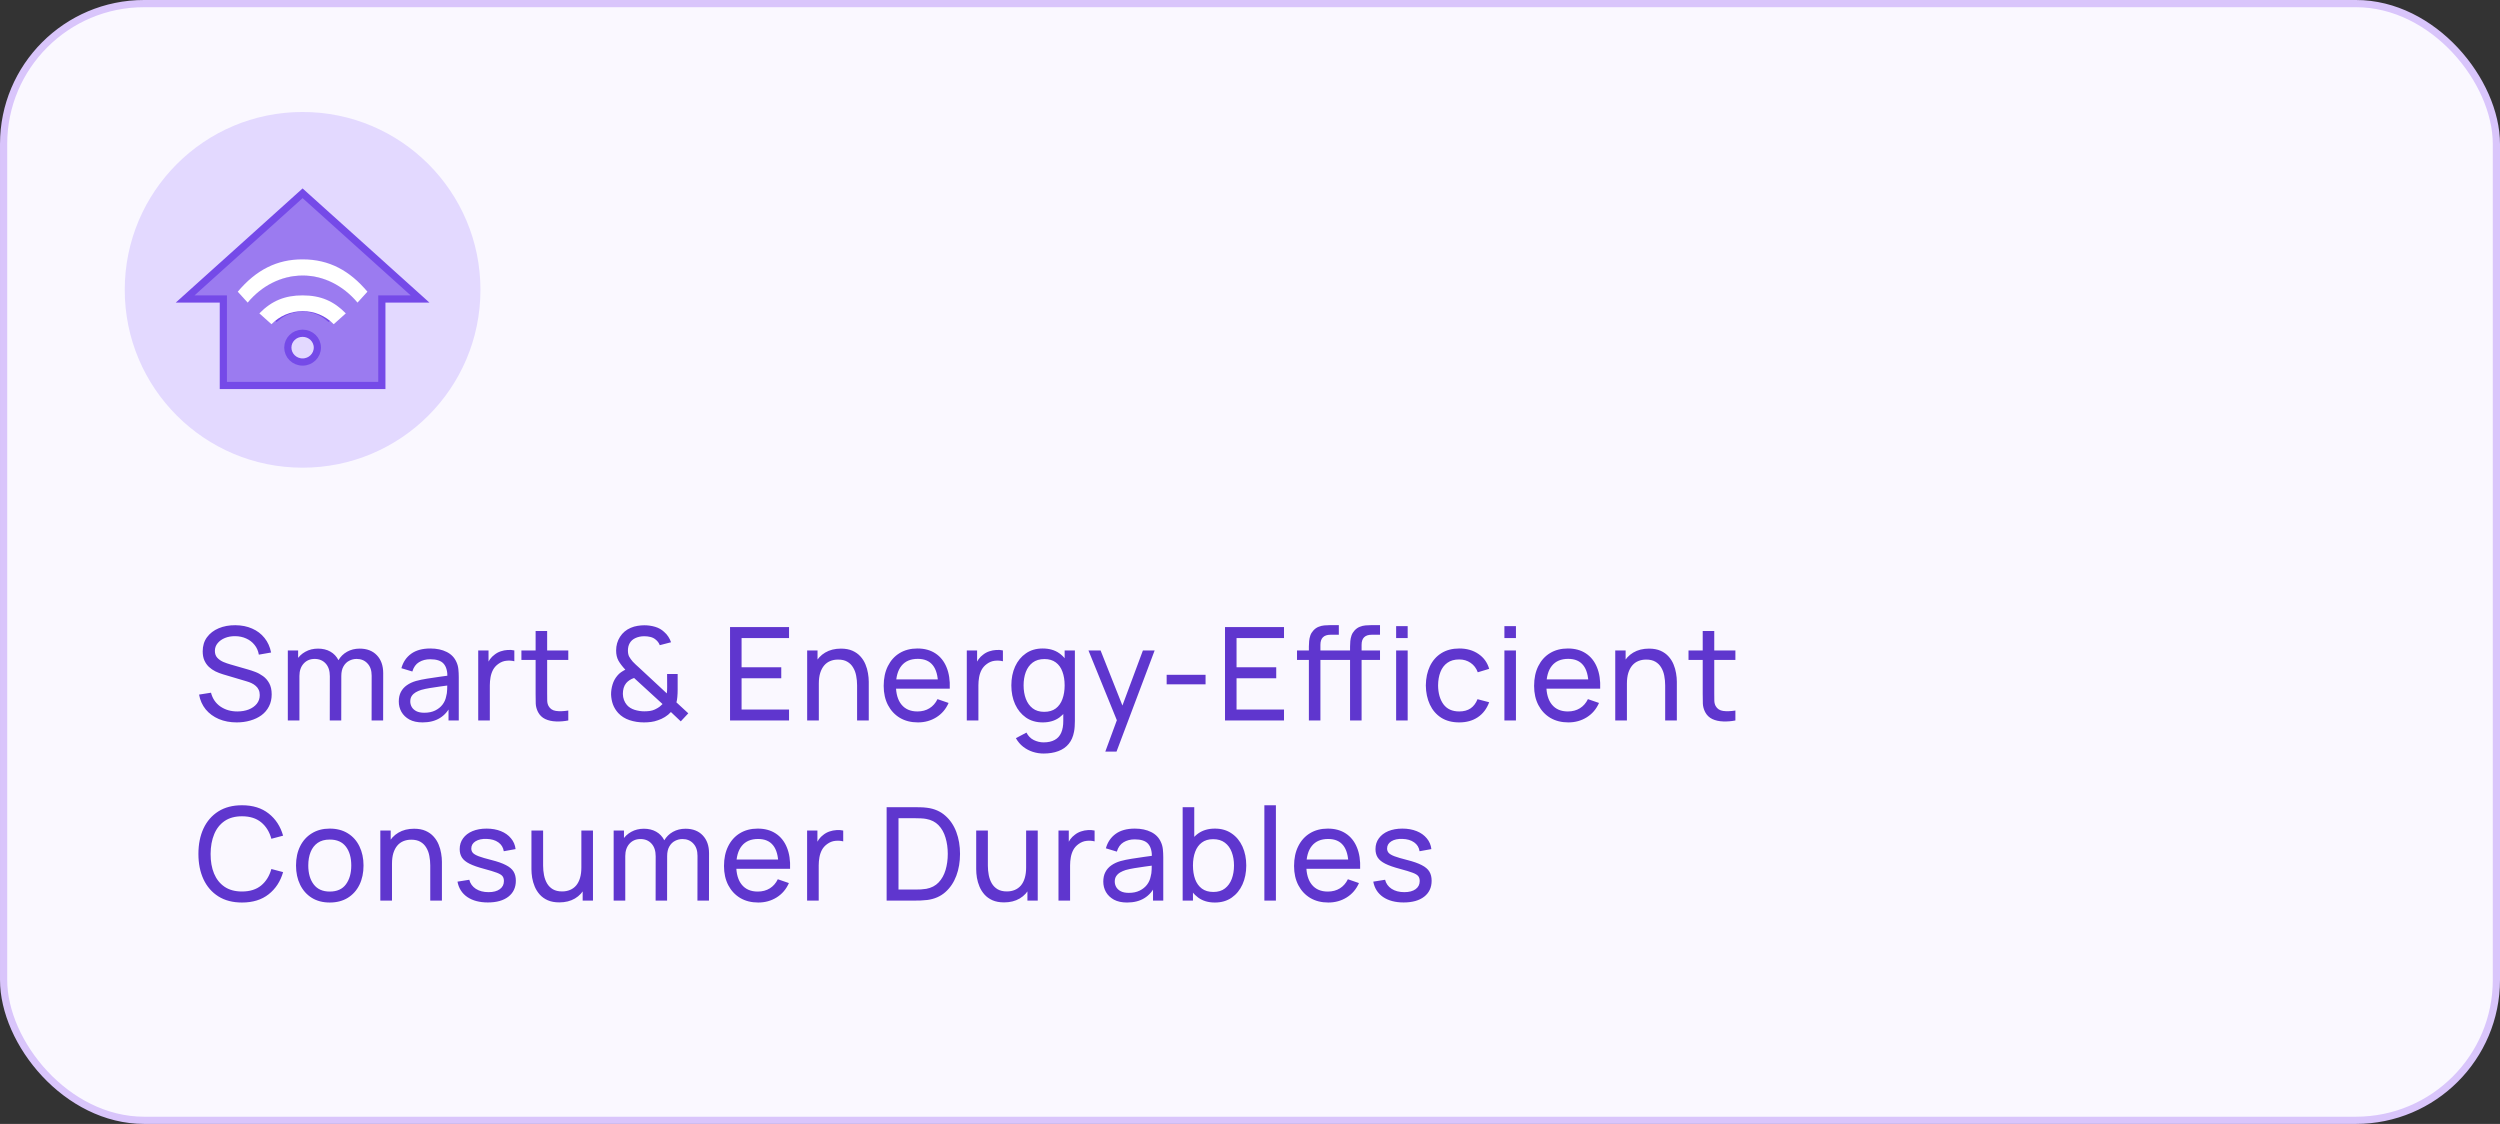
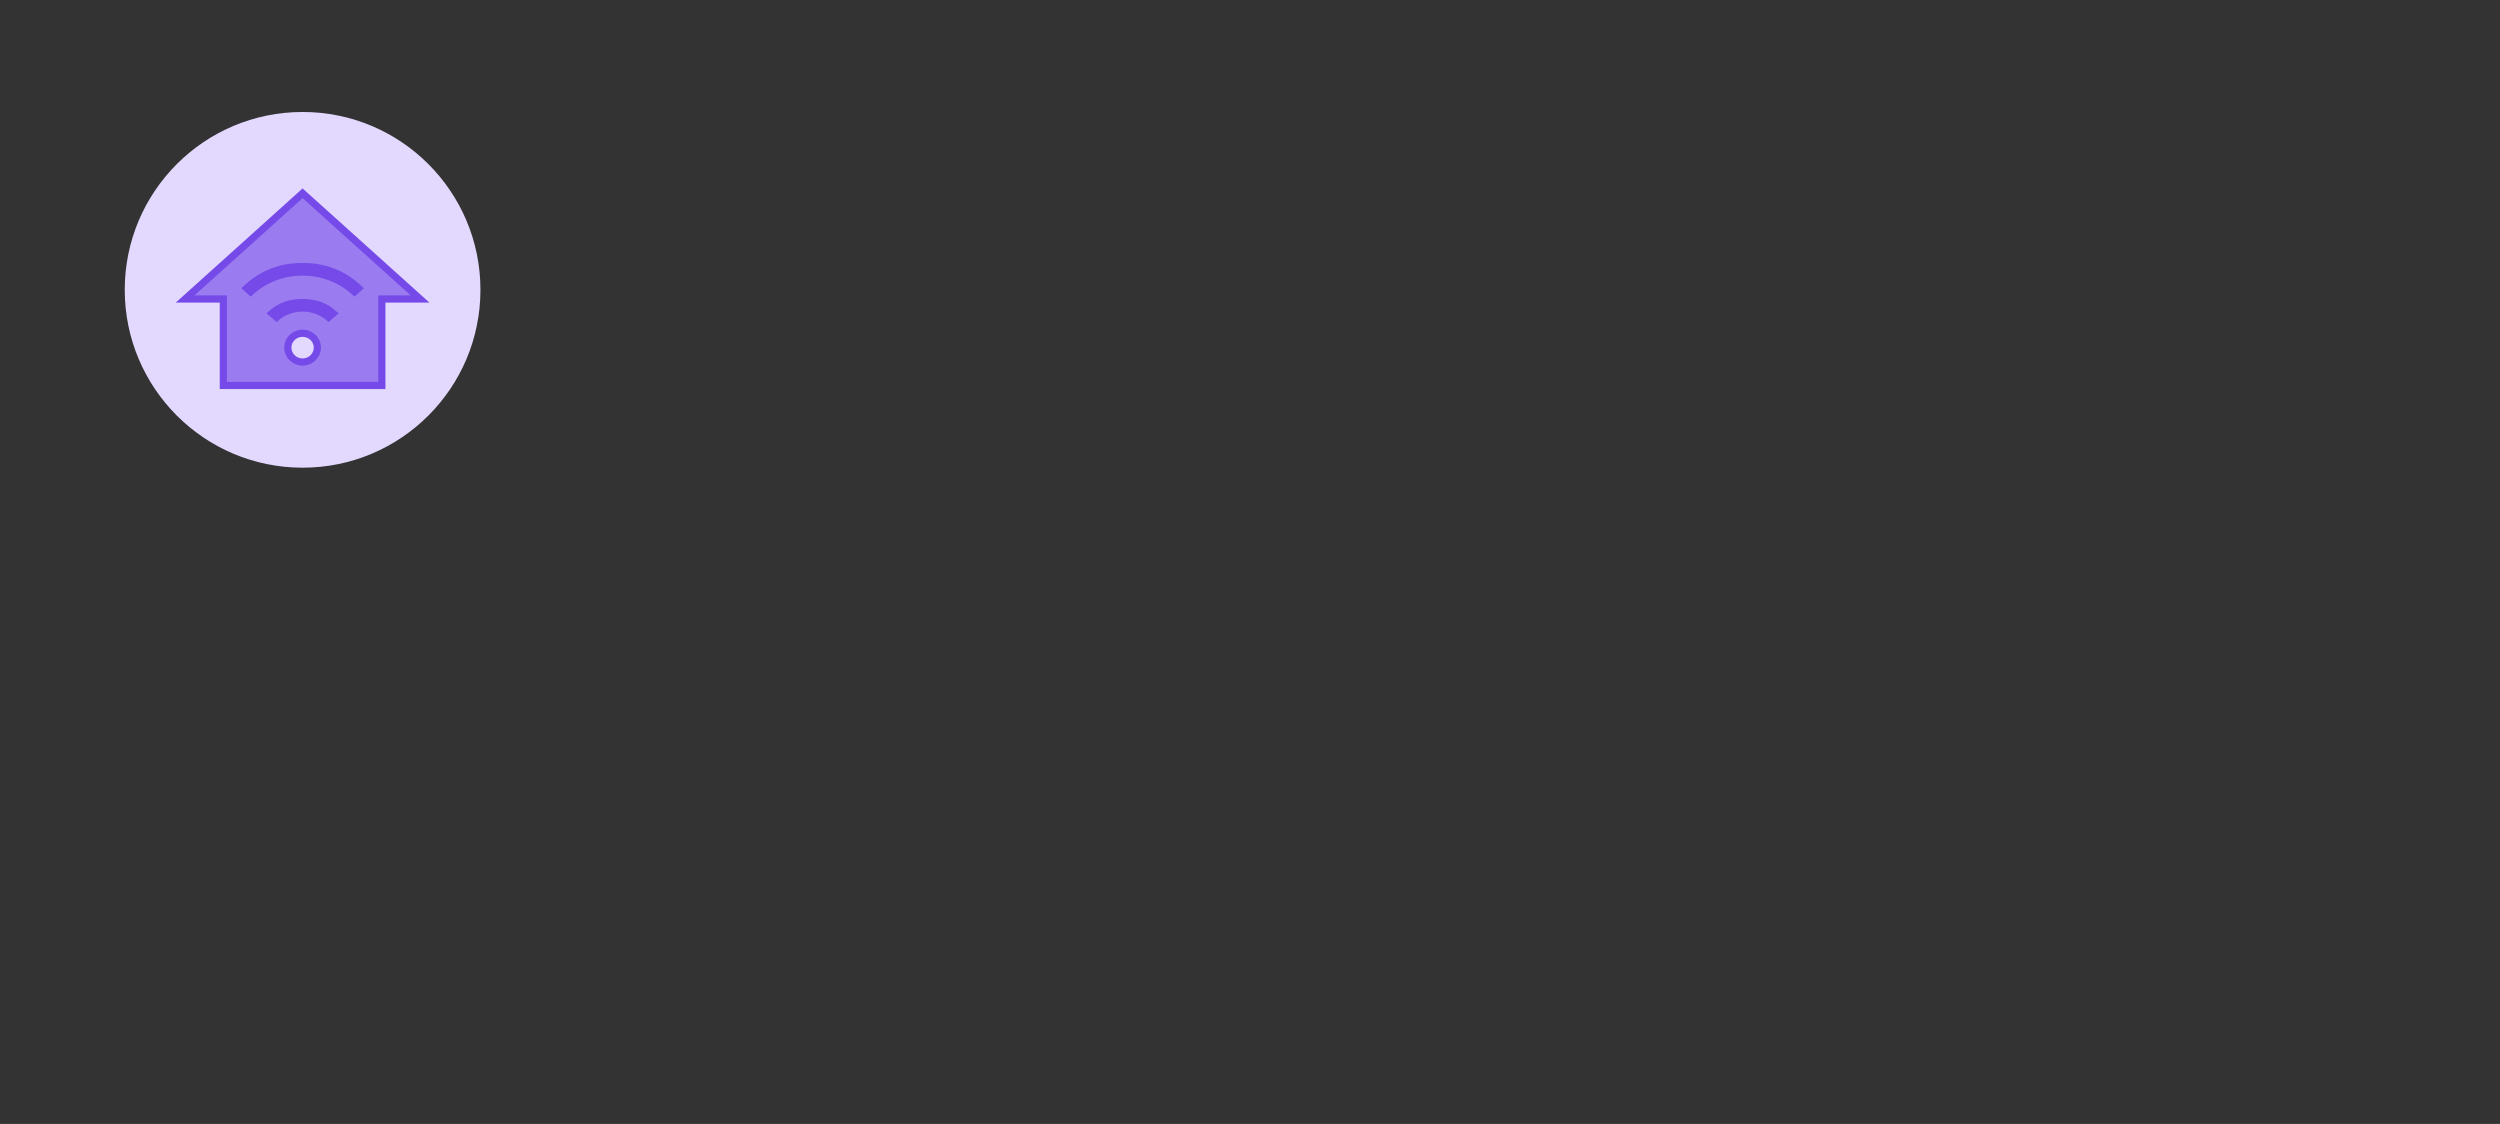
<svg xmlns="http://www.w3.org/2000/svg" width="347" height="156" viewBox="0 0 347 156" fill="none">
  <rect x="0" y="0" width="347" height="156" fill="#333333" stroke="none" />
-   <rect x="0.5" y="0.5" width="346" height="155" rx="19.5" fill="#FAF8FF" />
-   <rect x="0.5" y="0.5" width="346" height="155" rx="19.5" stroke="#D9C5FB" />
  <circle cx="42" cy="40.229" r="24.686" fill="#E3D9FF" />
  <path d="M42.334 27.128L42 26.827L41.666 27.128L26.666 40.628L25.697 41.5H27H31V53V53.5H31.5H52.5H53V53V41.5H57H58.303L57.334 40.628L42.334 27.128ZM41.999 37H42C45.177 37 47.631 38.046 49.764 39.992L49.206 40.499C47.233 38.724 44.664 37.742 41.999 37.755C39.219 37.755 36.684 38.786 34.793 40.498L34.236 39.992C36.452 37.973 38.949 36.992 41.999 37ZM42 42C43.769 42 45.061 42.471 46.248 43.488L45.607 44.039C44.597 43.201 43.32 42.742 41.998 42.75C40.624 42.75 39.363 43.233 38.392 44.039L37.752 43.487C38.977 42.437 40.291 41.998 41.999 42H42ZM42 46.255C43.146 46.255 44.05 47.153 44.05 48.245C44.05 49.341 43.142 50.25 42 50.25C40.858 50.25 39.95 49.341 39.95 48.245C39.95 47.153 40.854 46.255 42 46.255Z" fill="#9B7BF0" stroke="#754AE8" />
-   <path d="M48 43.496C46.326 41.792 44.52 41 42 41C39.577 40.997 37.729 41.73 36 43.496L37.68 45C38.778 43.877 40.308 43.184 42 43.184C43.614 43.173 45.167 43.826 46.32 45L48 43.496Z" fill="white" />
-   <path d="M51 40.487C48.554 37.583 45.717 36 42 36C38.438 35.988 35.544 37.469 33 40.487L34.377 42C36.314 39.673 39.014 38.25 42 38.25C44.85 38.233 47.591 39.581 49.623 42L51 40.487Z" fill="white" />
-   <path d="M32.859 100.27C31.941 100.27 31.113 100.114 30.375 99.802C29.643 99.49 29.037 99.046 28.557 98.47C28.083 97.888 27.774 97.201 27.63 96.409L29.286 96.148C29.496 96.964 29.931 97.603 30.591 98.065C31.257 98.521 32.04 98.749 32.94 98.749C33.522 98.749 34.047 98.659 34.515 98.479C34.989 98.293 35.364 98.029 35.64 97.687C35.916 97.345 36.054 96.94 36.054 96.472C36.054 96.184 36.003 95.938 35.901 95.734C35.805 95.524 35.67 95.347 35.496 95.203C35.328 95.053 35.136 94.927 34.92 94.825C34.704 94.723 34.479 94.639 34.245 94.573L30.942 93.592C30.582 93.484 30.234 93.349 29.898 93.187C29.562 93.019 29.262 92.812 28.998 92.566C28.734 92.314 28.524 92.014 28.368 91.666C28.212 91.312 28.134 90.895 28.134 90.415C28.134 89.647 28.332 88.993 28.728 88.453C29.13 87.907 29.673 87.49 30.357 87.202C31.041 86.914 31.812 86.773 32.67 86.779C33.54 86.785 34.317 86.941 35.001 87.247C35.691 87.547 36.261 87.979 36.711 88.543C37.167 89.107 37.473 89.782 37.629 90.568L35.928 90.865C35.838 90.337 35.637 89.884 35.325 89.506C35.019 89.122 34.635 88.828 34.173 88.624C33.711 88.414 33.204 88.306 32.652 88.3C32.124 88.294 31.647 88.378 31.221 88.552C30.795 88.726 30.456 88.969 30.204 89.281C29.952 89.587 29.826 89.941 29.826 90.343C29.826 90.739 29.94 91.06 30.168 91.306C30.396 91.546 30.675 91.738 31.005 91.882C31.341 92.02 31.668 92.134 31.986 92.224L34.452 92.935C34.734 93.013 35.058 93.121 35.424 93.259C35.796 93.397 36.156 93.592 36.504 93.844C36.852 94.09 37.14 94.42 37.368 94.834C37.596 95.242 37.71 95.758 37.71 96.382C37.71 97.006 37.584 97.561 37.332 98.047C37.086 98.533 36.741 98.941 36.297 99.271C35.853 99.595 35.337 99.841 34.749 100.009C34.161 100.183 33.531 100.27 32.859 100.27ZM51.577 100L51.586 93.781C51.586 93.055 51.391 92.488 51.001 92.08C50.617 91.666 50.116 91.459 49.498 91.459C49.138 91.459 48.796 91.543 48.472 91.711C48.148 91.873 47.884 92.131 47.68 92.485C47.476 92.833 47.374 93.28 47.374 93.826L46.528 93.484C46.516 92.794 46.657 92.191 46.951 91.675C47.251 91.153 47.659 90.748 48.175 90.46C48.691 90.172 49.273 90.028 49.921 90.028C50.935 90.028 51.733 90.337 52.315 90.955C52.897 91.567 53.188 92.392 53.188 93.43L53.179 100H51.577ZM39.949 100V90.28H41.38V92.881H41.56V100H39.949ZM45.772 100L45.781 93.844C45.781 93.1 45.589 92.518 45.205 92.098C44.821 91.672 44.311 91.459 43.675 91.459C43.045 91.459 42.535 91.675 42.145 92.107C41.755 92.539 41.56 93.112 41.56 93.826L40.714 93.322C40.714 92.692 40.864 92.128 41.164 91.63C41.464 91.132 41.872 90.742 42.388 90.46C42.904 90.172 43.489 90.028 44.143 90.028C44.797 90.028 45.367 90.166 45.853 90.442C46.339 90.718 46.714 91.114 46.978 91.63C47.242 92.14 47.374 92.749 47.374 93.457L47.365 100H45.772ZM58.655 100.27C57.929 100.27 57.32 100.138 56.828 99.874C56.342 99.604 55.973 99.25 55.721 98.812C55.475 98.374 55.352 97.894 55.352 97.372C55.352 96.862 55.448 96.421 55.64 96.049C55.838 95.671 56.114 95.359 56.468 95.113C56.822 94.861 57.245 94.663 57.737 94.519C58.199 94.393 58.715 94.285 59.285 94.195C59.861 94.099 60.443 94.012 61.031 93.934C61.619 93.856 62.168 93.781 62.678 93.709L62.102 94.042C62.12 93.178 61.946 92.539 61.58 92.125C61.22 91.711 60.596 91.504 59.708 91.504C59.12 91.504 58.604 91.639 58.16 91.909C57.722 92.173 57.413 92.605 57.233 93.205L55.712 92.746C55.946 91.894 56.399 91.225 57.071 90.739C57.743 90.253 58.628 90.01 59.726 90.01C60.608 90.01 61.364 90.169 61.994 90.487C62.63 90.799 63.086 91.273 63.362 91.909C63.5 92.209 63.587 92.536 63.623 92.89C63.659 93.238 63.677 93.604 63.677 93.988V100H62.255V97.669L62.588 97.885C62.222 98.671 61.709 99.265 61.049 99.667C60.395 100.069 59.597 100.27 58.655 100.27ZM58.898 98.929C59.474 98.929 59.972 98.827 60.392 98.623C60.818 98.413 61.16 98.14 61.418 97.804C61.676 97.462 61.844 97.09 61.922 96.688C62.012 96.388 62.06 96.055 62.066 95.689C62.078 95.317 62.084 95.032 62.084 94.834L62.642 95.077C62.12 95.149 61.607 95.218 61.103 95.284C60.599 95.35 60.122 95.422 59.672 95.5C59.222 95.572 58.817 95.659 58.457 95.761C58.193 95.845 57.944 95.953 57.71 96.085C57.482 96.217 57.296 96.388 57.152 96.598C57.014 96.802 56.945 97.057 56.945 97.363C56.945 97.627 57.011 97.879 57.143 98.119C57.281 98.359 57.491 98.554 57.773 98.704C58.061 98.854 58.436 98.929 58.898 98.929ZM66.377 100V90.28H67.808V92.629L67.574 92.323C67.688 92.023 67.835 91.747 68.015 91.495C68.201 91.243 68.408 91.036 68.636 90.874C68.888 90.67 69.173 90.514 69.491 90.406C69.809 90.298 70.133 90.235 70.463 90.217C70.793 90.193 71.102 90.214 71.39 90.28V91.783C71.054 91.693 70.685 91.669 70.283 91.711C69.881 91.753 69.509 91.9 69.167 92.152C68.855 92.374 68.612 92.644 68.438 92.962C68.27 93.28 68.153 93.625 68.087 93.997C68.021 94.363 67.988 94.738 67.988 95.122V100H66.377ZM78.879 100C78.303 100.114 77.733 100.159 77.169 100.135C76.611 100.117 76.113 100.006 75.675 99.802C75.237 99.592 74.904 99.268 74.676 98.83C74.484 98.446 74.379 98.059 74.361 97.669C74.349 97.273 74.343 96.826 74.343 96.328V87.58H75.945V96.256C75.945 96.652 75.948 96.991 75.954 97.273C75.966 97.555 76.029 97.798 76.143 98.002C76.359 98.386 76.701 98.611 77.169 98.677C77.643 98.743 78.213 98.725 78.879 98.623V100ZM72.372 91.603V90.28H78.879V91.603H72.372ZM89.388 100.27C88.668 100.27 87.996 100.165 87.372 99.955C86.748 99.745 86.226 99.415 85.806 98.965C85.482 98.605 85.239 98.209 85.077 97.777C84.921 97.339 84.834 96.877 84.816 96.391C84.816 95.917 84.885 95.455 85.023 95.005C85.161 94.549 85.38 94.144 85.68 93.79C85.836 93.598 86.01 93.436 86.202 93.304C86.4 93.166 86.598 93.049 86.796 92.953C86.382 92.509 86.064 92.092 85.842 91.702C85.626 91.312 85.518 90.841 85.518 90.289C85.518 89.587 85.698 88.954 86.058 88.39C86.424 87.82 86.922 87.403 87.552 87.139C87.858 87.007 88.17 86.917 88.488 86.869C88.812 86.815 89.127 86.788 89.433 86.788C89.949 86.788 90.45 86.86 90.936 87.004C91.422 87.148 91.836 87.382 92.178 87.706C92.406 87.898 92.601 88.12 92.763 88.372C92.925 88.618 93.051 88.876 93.141 89.146L91.575 89.551C91.461 89.245 91.272 88.987 91.008 88.777C90.798 88.597 90.552 88.474 90.27 88.408C89.994 88.342 89.715 88.309 89.433 88.309C88.965 88.309 88.542 88.399 88.164 88.579C87.828 88.741 87.576 88.969 87.408 89.263C87.24 89.551 87.156 89.893 87.156 90.289C87.156 90.631 87.213 90.913 87.327 91.135C87.447 91.351 87.612 91.582 87.822 91.828C87.948 91.96 88.089 92.101 88.245 92.251C88.407 92.395 88.572 92.545 88.74 92.701L92.556 96.247C92.574 96.097 92.586 95.944 92.592 95.788C92.598 95.632 92.601 95.482 92.601 95.338L92.592 93.547H94.059V95.653C94.059 96.079 94.044 96.442 94.014 96.742C93.99 97.042 93.948 97.291 93.888 97.489L95.535 99.01L94.491 100.126L93.123 98.83C92.889 99.094 92.61 99.325 92.286 99.523C91.962 99.721 91.638 99.871 91.314 99.973C91.008 100.087 90.693 100.165 90.369 100.207C90.045 100.249 89.718 100.27 89.388 100.27ZM89.424 98.731C89.718 98.731 89.985 98.713 90.225 98.677C90.465 98.641 90.693 98.572 90.909 98.47C91.197 98.332 91.419 98.2 91.575 98.074C91.731 97.948 91.86 97.831 91.962 97.723L88.011 94.105C87.795 94.177 87.591 94.273 87.399 94.393C87.213 94.513 87.051 94.654 86.913 94.816C86.757 95.008 86.64 95.233 86.562 95.491C86.49 95.749 86.454 96.022 86.454 96.31C86.46 96.616 86.511 96.898 86.607 97.156C86.703 97.414 86.838 97.645 87.012 97.849C87.276 98.155 87.633 98.38 88.083 98.524C88.533 98.662 88.98 98.731 89.424 98.731ZM101.329 100V87.04H109.519V88.561H102.931V92.62H108.439V94.141H102.931V98.479H109.519V100H101.329ZM118.964 100V95.131C118.964 94.669 118.922 94.225 118.838 93.799C118.76 93.373 118.619 92.992 118.415 92.656C118.217 92.314 117.947 92.044 117.605 91.846C117.269 91.648 116.843 91.549 116.327 91.549C115.925 91.549 115.559 91.618 115.229 91.756C114.905 91.888 114.626 92.092 114.392 92.368C114.158 92.644 113.975 92.992 113.843 93.412C113.717 93.826 113.654 94.315 113.654 94.879L112.601 94.555C112.601 93.613 112.769 92.806 113.105 92.134C113.447 91.456 113.924 90.937 114.536 90.577C115.154 90.211 115.88 90.028 116.714 90.028C117.344 90.028 117.881 90.127 118.325 90.325C118.769 90.523 119.138 90.787 119.432 91.117C119.726 91.441 119.957 91.807 120.125 92.215C120.293 92.617 120.41 93.028 120.476 93.448C120.548 93.862 120.584 94.255 120.584 94.627V100H118.964ZM112.034 100V90.28H113.474V92.881H113.654V100H112.034ZM127.408 100.27C126.454 100.27 125.62 100.06 124.906 99.64C124.198 99.214 123.646 98.623 123.25 97.867C122.854 97.105 122.656 96.217 122.656 95.203C122.656 94.141 122.851 93.223 123.241 92.449C123.631 91.669 124.174 91.069 124.87 90.649C125.572 90.223 126.394 90.01 127.336 90.01C128.314 90.01 129.145 90.235 129.829 90.685C130.519 91.135 131.035 91.777 131.377 92.611C131.725 93.445 131.875 94.438 131.827 95.59H130.207V95.014C130.189 93.82 129.946 92.929 129.478 92.341C129.01 91.747 128.314 91.45 127.39 91.45C126.4 91.45 125.647 91.768 125.131 92.404C124.615 93.04 124.357 93.952 124.357 95.14C124.357 96.286 124.615 97.174 125.131 97.804C125.647 98.434 126.382 98.749 127.336 98.749C127.978 98.749 128.536 98.602 129.01 98.308C129.484 98.014 129.856 97.591 130.126 97.039L131.665 97.57C131.287 98.428 130.717 99.094 129.955 99.568C129.199 100.036 128.35 100.27 127.408 100.27ZM123.817 95.59V94.303H130.999V95.59H123.817ZM134.191 100V90.28H135.622V92.629L135.388 92.323C135.502 92.023 135.649 91.747 135.829 91.495C136.015 91.243 136.222 91.036 136.45 90.874C136.702 90.67 136.987 90.514 137.305 90.406C137.623 90.298 137.947 90.235 138.277 90.217C138.607 90.193 138.916 90.214 139.204 90.28V91.783C138.868 91.693 138.499 91.669 138.097 91.711C137.695 91.753 137.323 91.9 136.981 92.152C136.669 92.374 136.426 92.644 136.252 92.962C136.084 93.28 135.967 93.625 135.901 93.997C135.835 94.363 135.802 94.738 135.802 95.122V100H134.191ZM144.847 104.59C144.337 104.59 143.839 104.512 143.353 104.356C142.867 104.2 142.42 103.963 142.012 103.645C141.61 103.333 141.274 102.937 141.004 102.457L142.471 101.683C142.711 102.157 143.05 102.502 143.488 102.718C143.932 102.934 144.388 103.042 144.856 103.042C145.474 103.042 145.987 102.928 146.395 102.7C146.803 102.478 147.103 102.145 147.295 101.701C147.493 101.257 147.589 100.705 147.583 100.045V97.39H147.772V90.28H149.194V100.063C149.194 100.327 149.185 100.582 149.167 100.828C149.155 101.074 149.125 101.317 149.077 101.557C148.951 102.247 148.702 102.814 148.33 103.258C147.958 103.708 147.478 104.041 146.89 104.257C146.302 104.479 145.621 104.59 144.847 104.59ZM144.73 100.27C143.824 100.27 143.047 100.045 142.399 99.595C141.751 99.139 141.25 98.524 140.896 97.75C140.548 96.976 140.374 96.103 140.374 95.131C140.374 94.159 140.548 93.286 140.896 92.512C141.25 91.738 141.751 91.129 142.399 90.685C143.047 90.235 143.821 90.01 144.721 90.01C145.639 90.01 146.41 90.232 147.034 90.676C147.658 91.12 148.129 91.729 148.447 92.503C148.771 93.277 148.933 94.153 148.933 95.131C148.933 96.097 148.771 96.97 148.447 97.75C148.129 98.524 147.658 99.139 147.034 99.595C146.41 100.045 145.642 100.27 144.73 100.27ZM144.928 98.803C145.582 98.803 146.119 98.647 146.539 98.335C146.959 98.017 147.268 97.582 147.466 97.03C147.67 96.472 147.772 95.839 147.772 95.131C147.772 94.411 147.67 93.778 147.466 93.232C147.268 92.68 146.962 92.251 146.548 91.945C146.134 91.633 145.609 91.477 144.973 91.477C144.313 91.477 143.767 91.639 143.335 91.963C142.909 92.287 142.591 92.725 142.381 93.277C142.177 93.829 142.075 94.447 142.075 95.131C142.075 95.821 142.18 96.445 142.39 97.003C142.6 97.555 142.915 97.993 143.335 98.317C143.761 98.641 144.292 98.803 144.928 98.803ZM153.417 104.32L155.298 99.208L155.325 100.72L151.077 90.28H152.76L156.09 98.677H155.514L158.637 90.28H160.266L154.974 104.32H153.417ZM161.932 94.987V93.664H167.332V94.987H161.932ZM170.031 100V87.04H178.221V88.561H171.633V92.62H177.141V94.141H171.633V98.479H178.221V100H170.031ZM181.672 100V89.749C181.672 89.497 181.684 89.242 181.708 88.984C181.732 88.72 181.786 88.465 181.87 88.219C181.954 87.967 182.092 87.736 182.284 87.526C182.506 87.28 182.749 87.106 183.013 87.004C183.277 86.896 183.544 86.83 183.814 86.806C184.09 86.782 184.351 86.77 184.597 86.77H185.83V88.102H184.687C184.213 88.102 183.859 88.219 183.625 88.453C183.391 88.681 183.274 89.029 183.274 89.497V100H181.672ZM180.025 91.603V90.28H185.83V91.603H180.025ZM187.387 100V89.749C187.387 89.497 187.399 89.242 187.423 88.984C187.447 88.72 187.501 88.465 187.585 88.219C187.669 87.967 187.807 87.736 187.999 87.526C188.221 87.28 188.464 87.106 188.728 87.004C188.992 86.896 189.259 86.83 189.529 86.806C189.805 86.782 190.066 86.77 190.312 86.77H191.545V88.102H190.402C189.928 88.102 189.574 88.219 189.34 88.453C189.106 88.681 188.989 89.029 188.989 89.497V100H187.387ZM185.74 91.603V90.28H191.545V91.603H185.74ZM193.783 88.561V86.905H195.385V88.561H193.783ZM193.783 100V90.28H195.385V100H193.783ZM202.54 100.27C201.556 100.27 200.719 100.051 200.029 99.613C199.345 99.169 198.823 98.56 198.463 97.786C198.103 97.012 197.917 96.13 197.905 95.14C197.917 94.126 198.106 93.235 198.472 92.467C198.844 91.693 199.375 91.09 200.065 90.658C200.755 90.226 201.586 90.01 202.558 90.01C203.584 90.01 204.466 90.262 205.204 90.766C205.948 91.27 206.446 91.96 206.698 92.836L205.114 93.313C204.91 92.749 204.577 92.311 204.115 91.999C203.659 91.687 203.134 91.531 202.54 91.531C201.874 91.531 201.325 91.687 200.893 91.999C200.461 92.305 200.14 92.731 199.93 93.277C199.72 93.817 199.612 94.438 199.606 95.14C199.618 96.22 199.867 97.093 200.353 97.759C200.845 98.419 201.574 98.749 202.54 98.749C203.176 98.749 203.704 98.605 204.124 98.317C204.544 98.023 204.862 97.6 205.078 97.048L206.698 97.471C206.362 98.377 205.837 99.07 205.123 99.55C204.409 100.03 203.548 100.27 202.54 100.27ZM208.811 88.561V86.905H210.413V88.561H208.811ZM208.811 100V90.28H210.413V100H208.811ZM217.686 100.27C216.732 100.27 215.898 100.06 215.184 99.64C214.476 99.214 213.924 98.623 213.528 97.867C213.132 97.105 212.934 96.217 212.934 95.203C212.934 94.141 213.129 93.223 213.519 92.449C213.909 91.669 214.452 91.069 215.148 90.649C215.85 90.223 216.672 90.01 217.614 90.01C218.592 90.01 219.423 90.235 220.107 90.685C220.797 91.135 221.313 91.777 221.655 92.611C222.003 93.445 222.153 94.438 222.105 95.59H220.485V95.014C220.467 93.82 220.224 92.929 219.756 92.341C219.288 91.747 218.592 91.45 217.668 91.45C216.678 91.45 215.925 91.768 215.409 92.404C214.893 93.04 214.635 93.952 214.635 95.14C214.635 96.286 214.893 97.174 215.409 97.804C215.925 98.434 216.66 98.749 217.614 98.749C218.256 98.749 218.814 98.602 219.288 98.308C219.762 98.014 220.134 97.591 220.404 97.039L221.943 97.57C221.565 98.428 220.995 99.094 220.233 99.568C219.477 100.036 218.628 100.27 217.686 100.27ZM214.095 95.59V94.303H221.277V95.59H214.095ZM231.126 100V95.131C231.126 94.669 231.084 94.225 231 93.799C230.922 93.373 230.781 92.992 230.577 92.656C230.379 92.314 230.109 92.044 229.767 91.846C229.431 91.648 229.005 91.549 228.489 91.549C228.087 91.549 227.721 91.618 227.391 91.756C227.067 91.888 226.788 92.092 226.554 92.368C226.32 92.644 226.137 92.992 226.005 93.412C225.879 93.826 225.816 94.315 225.816 94.879L224.763 94.555C224.763 93.613 224.931 92.806 225.267 92.134C225.609 91.456 226.086 90.937 226.698 90.577C227.316 90.211 228.042 90.028 228.876 90.028C229.506 90.028 230.043 90.127 230.487 90.325C230.931 90.523 231.3 90.787 231.594 91.117C231.888 91.441 232.119 91.807 232.287 92.215C232.455 92.617 232.572 93.028 232.638 93.448C232.71 93.862 232.746 94.255 232.746 94.627V100H231.126ZM224.196 100V90.28H225.636V92.881H225.816V100H224.196ZM240.873 100C240.297 100.114 239.727 100.159 239.163 100.135C238.605 100.117 238.107 100.006 237.669 99.802C237.231 99.592 236.898 99.268 236.67 98.83C236.478 98.446 236.373 98.059 236.355 97.669C236.343 97.273 236.337 96.826 236.337 96.328V87.58H237.939V96.256C237.939 96.652 237.942 96.991 237.948 97.273C237.96 97.555 238.023 97.798 238.137 98.002C238.353 98.386 238.695 98.611 239.163 98.677C239.637 98.743 240.207 98.725 240.873 98.623V100ZM234.366 91.603V90.28H240.873V91.603H234.366ZM33.588 125.27C32.298 125.27 31.203 124.985 30.303 124.415C29.403 123.845 28.716 123.053 28.242 122.039C27.774 121.025 27.54 119.852 27.54 118.52C27.54 117.188 27.774 116.015 28.242 115.001C28.716 113.987 29.403 113.195 30.303 112.625C31.203 112.055 32.298 111.77 33.588 111.77C35.088 111.77 36.321 112.151 37.287 112.913C38.259 113.675 38.928 114.701 39.294 115.991L37.665 116.423C37.401 115.457 36.93 114.695 36.252 114.137C35.574 113.579 34.686 113.3 33.588 113.3C32.622 113.3 31.818 113.519 31.176 113.957C30.534 114.395 30.051 115.007 29.727 115.793C29.403 116.573 29.238 117.482 29.232 118.52C29.226 119.552 29.385 120.461 29.709 121.247C30.033 122.027 30.519 122.639 31.167 123.083C31.815 123.521 32.622 123.74 33.588 123.74C34.686 123.74 35.574 123.461 36.252 122.903C36.93 122.339 37.401 121.577 37.665 120.617L39.294 121.049C38.928 122.333 38.259 123.359 37.287 124.127C36.321 124.889 35.088 125.27 33.588 125.27ZM45.768 125.27C44.802 125.27 43.968 125.051 43.266 124.613C42.57 124.175 42.033 123.569 41.655 122.795C41.277 122.021 41.088 121.133 41.088 120.131C41.088 119.111 41.28 118.217 41.664 117.449C42.048 116.681 42.591 116.084 43.293 115.658C43.995 115.226 44.82 115.01 45.768 115.01C46.74 115.01 47.577 115.229 48.279 115.667C48.981 116.099 49.518 116.702 49.89 117.476C50.268 118.244 50.457 119.129 50.457 120.131C50.457 121.145 50.268 122.039 49.89 122.813C49.512 123.581 48.972 124.184 48.27 124.622C47.568 125.054 46.734 125.27 45.768 125.27ZM45.768 123.749C46.776 123.749 47.526 123.413 48.018 122.741C48.51 122.069 48.756 121.199 48.756 120.131C48.756 119.033 48.507 118.16 48.009 117.512C47.511 116.858 46.764 116.531 45.768 116.531C45.09 116.531 44.532 116.684 44.094 116.99C43.656 117.296 43.329 117.719 43.113 118.259C42.897 118.799 42.789 119.423 42.789 120.131C42.789 121.223 43.041 122.099 43.545 122.759C44.049 123.419 44.79 123.749 45.768 123.749ZM59.719 125V120.131C59.719 119.669 59.677 119.225 59.593 118.799C59.515 118.373 59.374 117.992 59.17 117.656C58.972 117.314 58.702 117.044 58.36 116.846C58.024 116.648 57.598 116.549 57.082 116.549C56.68 116.549 56.314 116.618 55.984 116.756C55.66 116.888 55.381 117.092 55.147 117.368C54.913 117.644 54.73 117.992 54.598 118.412C54.472 118.826 54.409 119.315 54.409 119.879L53.356 119.555C53.356 118.613 53.524 117.806 53.86 117.134C54.202 116.456 54.679 115.937 55.291 115.577C55.909 115.211 56.635 115.028 57.469 115.028C58.099 115.028 58.636 115.127 59.08 115.325C59.524 115.523 59.893 115.787 60.187 116.117C60.481 116.441 60.712 116.807 60.88 117.215C61.048 117.617 61.165 118.028 61.231 118.448C61.303 118.862 61.339 119.255 61.339 119.627V125H59.719ZM52.789 125V115.28H54.229V117.881H54.409V125H52.789ZM67.711 125.261C66.553 125.261 65.602 125.009 64.858 124.505C64.12 123.995 63.667 123.284 63.499 122.372L65.137 122.111C65.269 122.639 65.572 123.059 66.046 123.371C66.52 123.677 67.108 123.83 67.81 123.83C68.476 123.83 68.998 123.692 69.376 123.416C69.754 123.14 69.943 122.765 69.943 122.291C69.943 122.015 69.88 121.793 69.754 121.625C69.628 121.451 69.367 121.289 68.971 121.139C68.581 120.989 67.99 120.809 67.198 120.599C66.34 120.371 65.665 120.134 65.173 119.888C64.681 119.642 64.33 119.357 64.12 119.033C63.91 118.709 63.805 118.316 63.805 117.854C63.805 117.284 63.961 116.786 64.273 116.36C64.585 115.928 65.02 115.595 65.578 115.361C66.142 115.127 66.796 115.01 67.54 115.01C68.278 115.01 68.938 115.127 69.52 115.361C70.102 115.595 70.57 115.928 70.924 116.36C71.284 116.786 71.497 117.284 71.563 117.854L69.925 118.151C69.847 117.629 69.595 117.218 69.169 116.918C68.749 116.618 68.206 116.459 67.54 116.441C66.91 116.417 66.397 116.528 66.001 116.774C65.611 117.02 65.416 117.353 65.416 117.773C65.416 118.007 65.488 118.208 65.632 118.376C65.782 118.544 66.055 118.703 66.451 118.853C66.853 119.003 67.435 119.174 68.197 119.366C69.055 119.582 69.73 119.819 70.222 120.077C70.72 120.329 71.074 120.629 71.284 120.977C71.494 121.319 71.599 121.742 71.599 122.246C71.599 123.182 71.254 123.92 70.564 124.46C69.874 124.994 68.923 125.261 67.711 125.261ZM77.634 125.252C77.01 125.252 76.473 125.153 76.023 124.955C75.579 124.757 75.21 124.493 74.916 124.163C74.622 123.833 74.391 123.467 74.223 123.065C74.055 122.663 73.935 122.252 73.863 121.832C73.797 121.412 73.764 121.019 73.764 120.653V115.28H75.384V120.149C75.384 120.605 75.426 121.046 75.51 121.472C75.594 121.898 75.735 122.282 75.933 122.624C76.137 122.966 76.407 123.236 76.743 123.434C77.085 123.632 77.511 123.731 78.021 123.731C78.423 123.731 78.789 123.662 79.119 123.524C79.449 123.386 79.731 123.182 79.965 122.912C80.199 122.636 80.379 122.288 80.505 121.868C80.631 121.448 80.694 120.959 80.694 120.401L81.747 120.725C81.747 121.661 81.576 122.468 81.234 123.146C80.898 123.824 80.421 124.346 79.803 124.712C79.191 125.072 78.468 125.252 77.634 125.252ZM80.874 125V122.399H80.694V115.28H82.305V125H80.874ZM96.804 125L96.813 118.781C96.813 118.055 96.618 117.488 96.228 117.08C95.844 116.666 95.343 116.459 94.725 116.459C94.365 116.459 94.023 116.543 93.699 116.711C93.375 116.873 93.111 117.131 92.907 117.485C92.703 117.833 92.601 118.28 92.601 118.826L91.755 118.484C91.743 117.794 91.884 117.191 92.178 116.675C92.478 116.153 92.886 115.748 93.402 115.46C93.918 115.172 94.5 115.028 95.148 115.028C96.162 115.028 96.96 115.337 97.542 115.955C98.124 116.567 98.415 117.392 98.415 118.43L98.406 125H96.804ZM85.176 125V115.28H86.607V117.881H86.787V125H85.176ZM90.999 125L91.008 118.844C91.008 118.1 90.816 117.518 90.432 117.098C90.048 116.672 89.538 116.459 88.902 116.459C88.272 116.459 87.762 116.675 87.372 117.107C86.982 117.539 86.787 118.112 86.787 118.826L85.941 118.322C85.941 117.692 86.091 117.128 86.391 116.63C86.691 116.132 87.099 115.742 87.615 115.46C88.131 115.172 88.716 115.028 89.37 115.028C90.024 115.028 90.594 115.166 91.08 115.442C91.566 115.718 91.941 116.114 92.205 116.63C92.469 117.14 92.601 117.749 92.601 118.457L92.592 125H90.999ZM105.243 125.27C104.289 125.27 103.455 125.06 102.741 124.64C102.033 124.214 101.481 123.623 101.085 122.867C100.689 122.105 100.491 121.217 100.491 120.203C100.491 119.141 100.686 118.223 101.076 117.449C101.466 116.669 102.009 116.069 102.705 115.649C103.407 115.223 104.229 115.01 105.171 115.01C106.149 115.01 106.98 115.235 107.664 115.685C108.354 116.135 108.87 116.777 109.212 117.611C109.56 118.445 109.71 119.438 109.662 120.59H108.042V120.014C108.024 118.82 107.781 117.929 107.313 117.341C106.845 116.747 106.149 116.45 105.225 116.45C104.235 116.45 103.482 116.768 102.966 117.404C102.45 118.04 102.192 118.952 102.192 120.14C102.192 121.286 102.45 122.174 102.966 122.804C103.482 123.434 104.217 123.749 105.171 123.749C105.813 123.749 106.371 123.602 106.845 123.308C107.319 123.014 107.691 122.591 107.961 122.039L109.5 122.57C109.122 123.428 108.552 124.094 107.79 124.568C107.034 125.036 106.185 125.27 105.243 125.27ZM101.652 120.59V119.303H108.834V120.59H101.652ZM112.026 125V115.28H113.457V117.629L113.223 117.323C113.337 117.023 113.484 116.747 113.664 116.495C113.85 116.243 114.057 116.036 114.285 115.874C114.537 115.67 114.822 115.514 115.14 115.406C115.458 115.298 115.782 115.235 116.112 115.217C116.442 115.193 116.751 115.214 117.039 115.28V116.783C116.703 116.693 116.334 116.669 115.932 116.711C115.53 116.753 115.158 116.9 114.816 117.152C114.504 117.374 114.261 117.644 114.087 117.962C113.919 118.28 113.802 118.625 113.736 118.997C113.67 119.363 113.637 119.738 113.637 120.122V125H112.026ZM123.064 125V112.04H127.06C127.192 112.04 127.423 112.043 127.753 112.049C128.083 112.055 128.398 112.079 128.698 112.121C129.7 112.253 130.537 112.619 131.209 113.219C131.887 113.813 132.397 114.569 132.739 115.487C133.081 116.405 133.252 117.416 133.252 118.52C133.252 119.624 133.081 120.635 132.739 121.553C132.397 122.471 131.887 123.23 131.209 123.83C130.537 124.424 129.7 124.787 128.698 124.919C128.398 124.955 128.08 124.979 127.744 124.991C127.414 124.997 127.186 125 127.06 125H123.064ZM124.711 123.47H127.06C127.288 123.47 127.543 123.464 127.825 123.452C128.107 123.434 128.353 123.407 128.563 123.371C129.271 123.239 129.844 122.942 130.282 122.48C130.72 122.018 131.041 121.442 131.245 120.752C131.449 120.062 131.551 119.318 131.551 118.52C131.551 117.704 131.446 116.951 131.236 116.261C131.032 115.571 130.711 114.998 130.273 114.542C129.835 114.086 129.265 113.795 128.563 113.669C128.353 113.627 128.104 113.6 127.816 113.588C127.528 113.576 127.276 113.57 127.06 113.57H124.711V123.47ZM139.366 125.252C138.742 125.252 138.205 125.153 137.755 124.955C137.311 124.757 136.942 124.493 136.648 124.163C136.354 123.833 136.123 123.467 135.955 123.065C135.787 122.663 135.667 122.252 135.595 121.832C135.529 121.412 135.496 121.019 135.496 120.653V115.28H137.116V120.149C137.116 120.605 137.158 121.046 137.242 121.472C137.326 121.898 137.467 122.282 137.665 122.624C137.869 122.966 138.139 123.236 138.475 123.434C138.817 123.632 139.243 123.731 139.753 123.731C140.155 123.731 140.521 123.662 140.851 123.524C141.181 123.386 141.463 123.182 141.697 122.912C141.931 122.636 142.111 122.288 142.237 121.868C142.363 121.448 142.426 120.959 142.426 120.401L143.479 120.725C143.479 121.661 143.308 122.468 142.966 123.146C142.63 123.824 142.153 124.346 141.535 124.712C140.923 125.072 140.2 125.252 139.366 125.252ZM142.606 125V122.399H142.426V115.28H144.037V125H142.606ZM146.917 125V115.28H148.348V117.629L148.114 117.323C148.228 117.023 148.375 116.747 148.555 116.495C148.741 116.243 148.948 116.036 149.176 115.874C149.428 115.67 149.713 115.514 150.031 115.406C150.349 115.298 150.673 115.235 151.003 115.217C151.333 115.193 151.642 115.214 151.93 115.28V116.783C151.594 116.693 151.225 116.669 150.823 116.711C150.421 116.753 150.049 116.9 149.707 117.152C149.395 117.374 149.152 117.644 148.978 117.962C148.81 118.28 148.693 118.625 148.627 118.997C148.561 119.363 148.528 119.738 148.528 120.122V125H146.917ZM156.439 125.27C155.713 125.27 155.104 125.138 154.612 124.874C154.126 124.604 153.757 124.25 153.505 123.812C153.259 123.374 153.136 122.894 153.136 122.372C153.136 121.862 153.232 121.421 153.424 121.049C153.622 120.671 153.898 120.359 154.252 120.113C154.606 119.861 155.029 119.663 155.521 119.519C155.983 119.393 156.499 119.285 157.069 119.195C157.645 119.099 158.227 119.012 158.815 118.934C159.403 118.856 159.952 118.781 160.462 118.709L159.886 119.042C159.904 118.178 159.73 117.539 159.364 117.125C159.004 116.711 158.38 116.504 157.492 116.504C156.904 116.504 156.388 116.639 155.944 116.909C155.506 117.173 155.197 117.605 155.017 118.205L153.496 117.746C153.73 116.894 154.183 116.225 154.855 115.739C155.527 115.253 156.412 115.01 157.51 115.01C158.392 115.01 159.148 115.169 159.778 115.487C160.414 115.799 160.87 116.273 161.146 116.909C161.284 117.209 161.371 117.536 161.407 117.89C161.443 118.238 161.461 118.604 161.461 118.988V125H160.039V122.669L160.372 122.885C160.006 123.671 159.493 124.265 158.833 124.667C158.179 125.069 157.381 125.27 156.439 125.27ZM156.682 123.929C157.258 123.929 157.756 123.827 158.176 123.623C158.602 123.413 158.944 123.14 159.202 122.804C159.46 122.462 159.628 122.09 159.706 121.688C159.796 121.388 159.844 121.055 159.85 120.689C159.862 120.317 159.868 120.032 159.868 119.834L160.426 120.077C159.904 120.149 159.391 120.218 158.887 120.284C158.383 120.35 157.906 120.422 157.456 120.5C157.006 120.572 156.601 120.659 156.241 120.761C155.977 120.845 155.728 120.953 155.494 121.085C155.266 121.217 155.08 121.388 154.936 121.598C154.798 121.802 154.729 122.057 154.729 122.363C154.729 122.627 154.795 122.879 154.927 123.119C155.065 123.359 155.275 123.554 155.557 123.704C155.845 123.854 156.22 123.929 156.682 123.929ZM168.625 125.27C167.713 125.27 166.945 125.045 166.321 124.595C165.697 124.139 165.223 123.524 164.899 122.75C164.581 121.97 164.422 121.097 164.422 120.131C164.422 119.153 164.581 118.277 164.899 117.503C165.223 116.729 165.697 116.12 166.321 115.676C166.951 115.232 167.722 115.01 168.634 115.01C169.534 115.01 170.308 115.235 170.956 115.685C171.61 116.129 172.111 116.738 172.459 117.512C172.807 118.286 172.981 119.159 172.981 120.131C172.981 121.103 172.807 121.976 172.459 122.75C172.111 123.524 171.61 124.139 170.956 124.595C170.308 125.045 169.531 125.27 168.625 125.27ZM164.152 125V112.04H165.763V117.845H165.583V125H164.152ZM168.427 123.803C169.069 123.803 169.6 123.641 170.02 123.317C170.44 122.993 170.755 122.555 170.965 122.003C171.175 121.445 171.28 120.821 171.28 120.131C171.28 119.447 171.175 118.829 170.965 118.277C170.761 117.725 170.443 117.287 170.011 116.963C169.585 116.639 169.042 116.477 168.382 116.477C167.752 116.477 167.23 116.633 166.816 116.945C166.402 117.251 166.093 117.68 165.889 118.232C165.685 118.778 165.583 119.411 165.583 120.131C165.583 120.839 165.682 121.472 165.88 122.03C166.084 122.582 166.396 123.017 166.816 123.335C167.236 123.647 167.773 123.803 168.427 123.803ZM175.494 125V111.77H177.096V125H175.494ZM184.368 125.27C183.414 125.27 182.58 125.06 181.866 124.64C181.158 124.214 180.606 123.623 180.21 122.867C179.814 122.105 179.616 121.217 179.616 120.203C179.616 119.141 179.811 118.223 180.201 117.449C180.591 116.669 181.134 116.069 181.83 115.649C182.532 115.223 183.354 115.01 184.296 115.01C185.274 115.01 186.105 115.235 186.789 115.685C187.479 116.135 187.995 116.777 188.337 117.611C188.685 118.445 188.835 119.438 188.787 120.59H187.167V120.014C187.149 118.82 186.906 117.929 186.438 117.341C185.97 116.747 185.274 116.45 184.35 116.45C183.36 116.45 182.607 116.768 182.091 117.404C181.575 118.04 181.317 118.952 181.317 120.14C181.317 121.286 181.575 122.174 182.091 122.804C182.607 123.434 183.342 123.749 184.296 123.749C184.938 123.749 185.496 123.602 185.97 123.308C186.444 123.014 186.816 122.591 187.086 122.039L188.625 122.57C188.247 123.428 187.677 124.094 186.915 124.568C186.159 125.036 185.31 125.27 184.368 125.27ZM180.777 120.59V119.303H187.959V120.59H180.777ZM194.823 125.261C193.665 125.261 192.714 125.009 191.97 124.505C191.232 123.995 190.779 123.284 190.611 122.372L192.249 122.111C192.381 122.639 192.684 123.059 193.158 123.371C193.632 123.677 194.22 123.83 194.922 123.83C195.588 123.83 196.11 123.692 196.488 123.416C196.866 123.14 197.055 122.765 197.055 122.291C197.055 122.015 196.992 121.793 196.866 121.625C196.74 121.451 196.479 121.289 196.083 121.139C195.693 120.989 195.102 120.809 194.31 120.599C193.452 120.371 192.777 120.134 192.285 119.888C191.793 119.642 191.442 119.357 191.232 119.033C191.022 118.709 190.917 118.316 190.917 117.854C190.917 117.284 191.073 116.786 191.385 116.36C191.697 115.928 192.132 115.595 192.69 115.361C193.254 115.127 193.908 115.01 194.652 115.01C195.39 115.01 196.05 115.127 196.632 115.361C197.214 115.595 197.682 115.928 198.036 116.36C198.396 116.786 198.609 117.284 198.675 117.854L197.037 118.151C196.959 117.629 196.707 117.218 196.281 116.918C195.861 116.618 195.318 116.459 194.652 116.441C194.022 116.417 193.509 116.528 193.113 116.774C192.723 117.02 192.528 117.353 192.528 117.773C192.528 118.007 192.6 118.208 192.744 118.376C192.894 118.544 193.167 118.703 193.563 118.853C193.965 119.003 194.547 119.174 195.309 119.366C196.167 119.582 196.842 119.819 197.334 120.077C197.832 120.329 198.186 120.629 198.396 120.977C198.606 121.319 198.711 121.742 198.711 122.246C198.711 123.182 198.366 123.92 197.676 124.46C196.986 124.994 196.035 125.261 194.823 125.261Z" fill="#5F36CE" />
</svg>